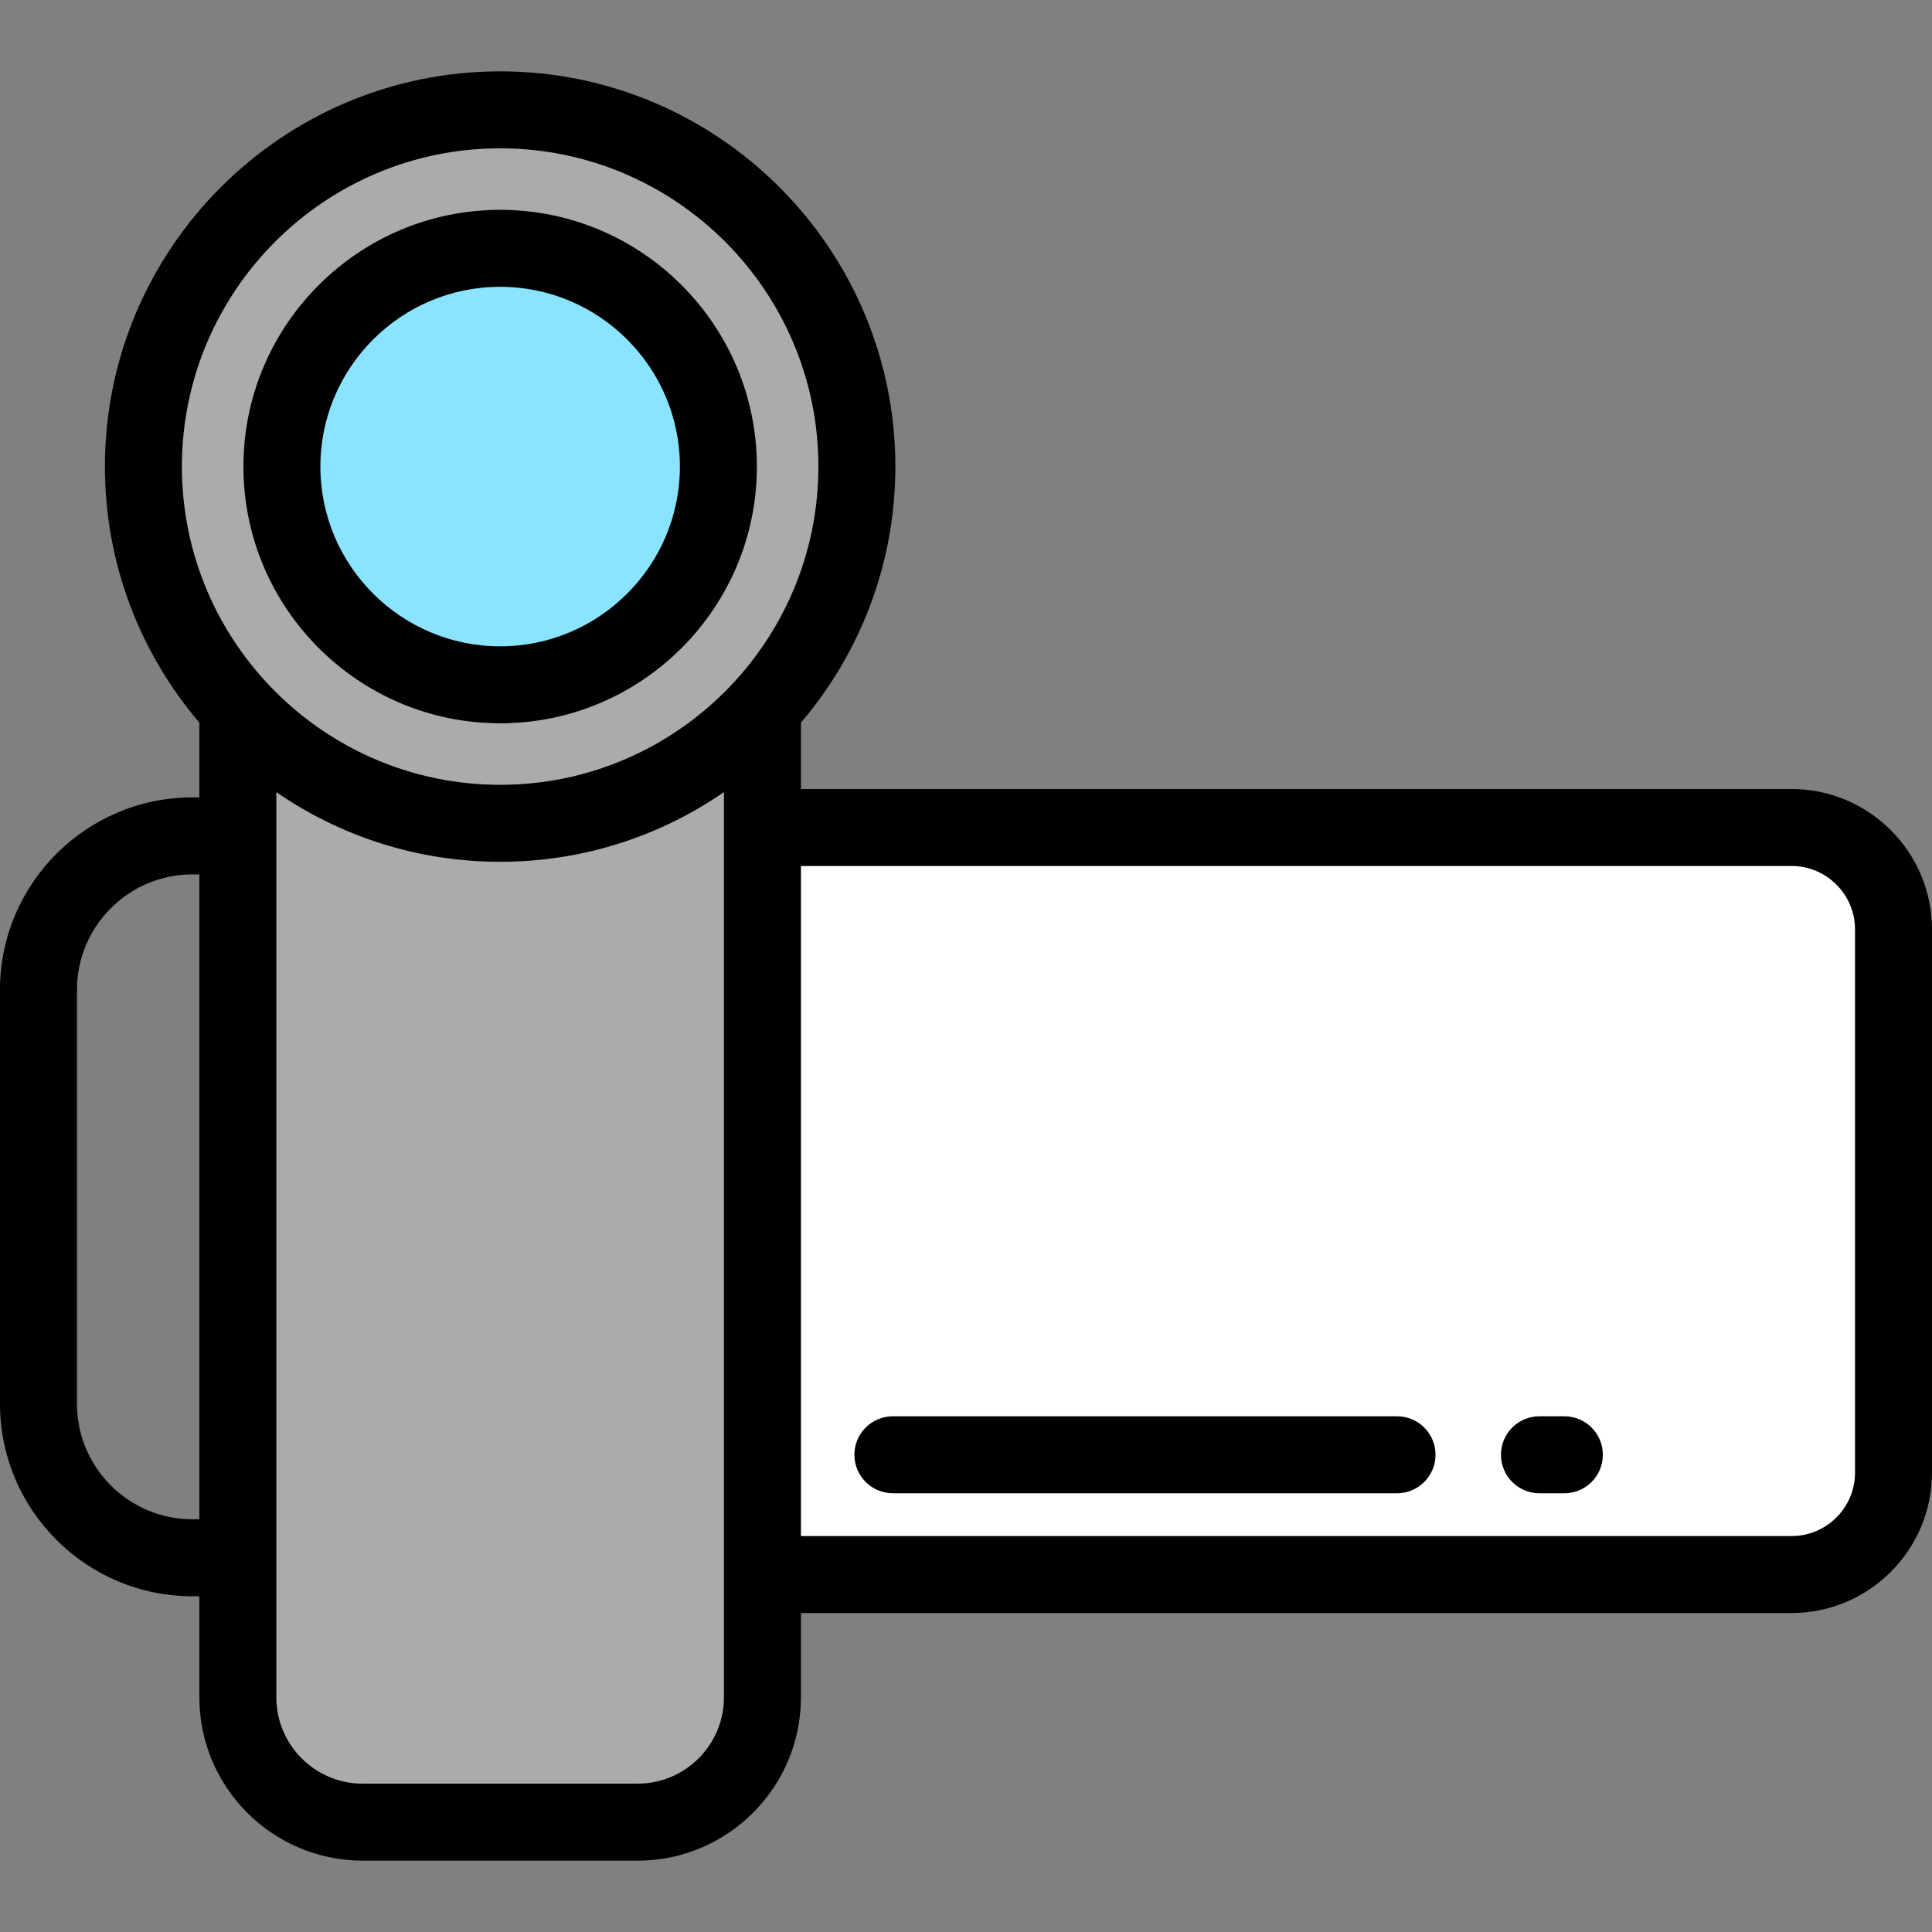
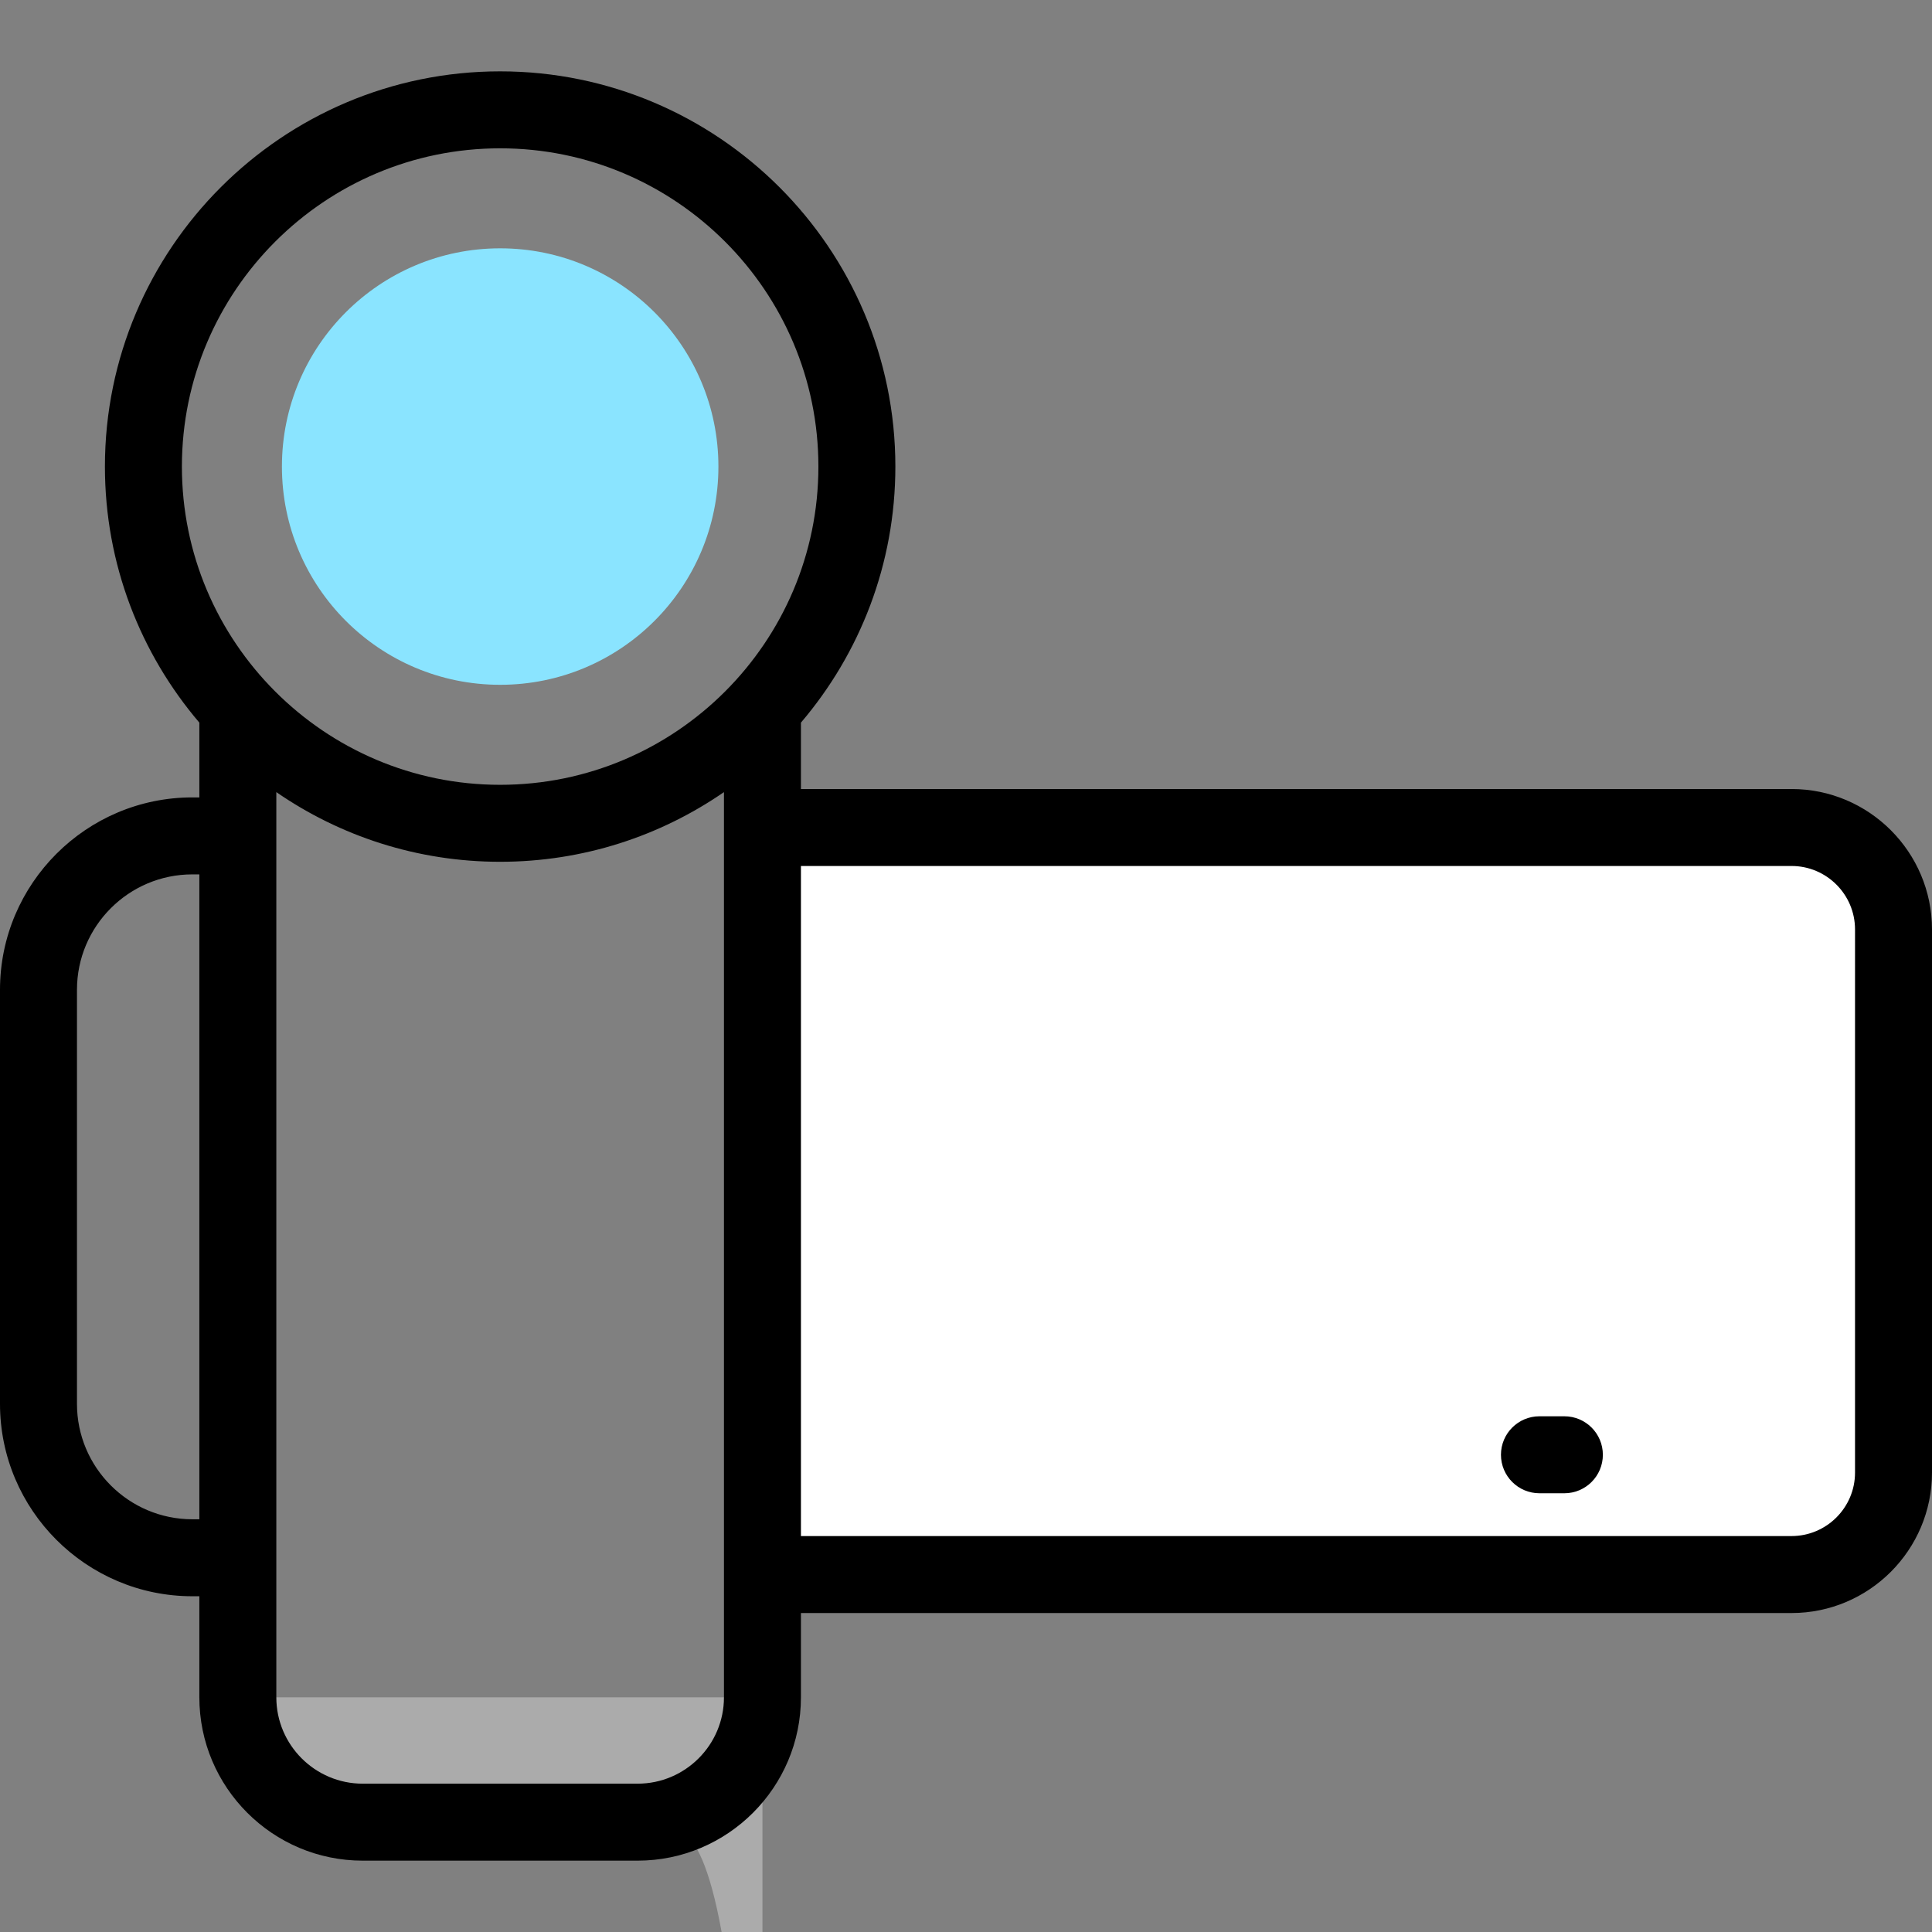
<svg xmlns="http://www.w3.org/2000/svg" height="800px" width="800px" version="1.1" id="Layer_1" viewBox="0 0 512 512" xml:space="preserve">
  <rect x="0" y="0" width="512" height="512" fill="#808080" stroke="none" />
  <g>
-     <path style="fill:#ABABAB;" d="M168.969,482.893H96.118c-18.274,0-33.088-14.814-33.088-33.088V84.717h139.027v365.087   C202.057,468.078,187.243,482.893,168.969,482.893z" />
-     <circle style="fill:#ABABAB;" cx="132.549" cy="123.644" r="94.536" />
+     <path style="fill:#ABABAB;" d="M168.969,482.893H96.118c-18.274,0-33.088-14.814-33.088-33.088h139.027v365.087   C202.057,468.078,187.243,482.893,168.969,482.893z" />
  </g>
  <circle style="fill:#8AE4FF;" cx="132.549" cy="123.644" r="57.836" />
  <path style="fill:#FFFFFF;" d="M202.057,417.271H474.78c14.923,0,27.021-12.097,27.021-27.021V246.317  c0-14.923-12.097-27.021-27.021-27.021H202.057V417.271z" />
-   <path d="M132.544,191.68c37.515,0,68.035-30.52,68.035-68.035s-30.52-68.035-68.035-68.035s-68.035,30.52-68.035,68.035  S95.029,191.68,132.544,191.68z M132.544,76.009c26.267,0,47.636,21.369,47.636,47.636c0,26.266-21.369,47.636-47.636,47.636  c-26.266,0-47.636-21.369-47.636-47.636C84.907,97.378,106.277,76.009,132.544,76.009z" />
  <path d="M474.78,209.097H212.257v-17.593c15.596-18.292,25.025-41.993,25.025-67.858c0-57.753-46.986-104.738-104.738-104.738  S27.805,65.892,27.805,123.645c0,25.865,9.43,49.567,25.026,67.859v19.816h-1.85C22.87,211.32,0,234.191,0,262.302v109.739  c0,28.111,22.87,50.981,50.981,50.981h1.85v26.782c0,23.869,19.419,43.287,43.287,43.287h72.851  c23.869,0,43.287-19.419,43.287-43.287v-22.333H474.78c20.523,0,37.22-16.697,37.22-37.22V246.317  C512,225.793,495.303,209.097,474.78,209.097z M132.544,39.306c46.505,0,84.339,37.835,84.339,84.339s-37.835,84.339-84.339,84.339  s-84.339-37.834-84.339-84.339S86.038,39.306,132.544,39.306z M50.981,402.623c-16.863,0-30.582-13.719-30.582-30.582V262.302  c0-16.863,13.719-30.582,30.582-30.582h1.85v170.903H50.981z M73.229,209.919c16.875,11.637,37.311,18.464,59.314,18.464  s42.44-6.826,59.314-18.464v239.884c0,12.622-10.269,22.889-22.889,22.889H96.118c-12.622,0-22.889-10.268-22.889-22.889  C73.229,449.803,73.229,209.919,73.229,209.919z M491.602,390.25c0,9.275-7.545,16.822-16.822,16.822H212.257V229.495H474.78  c9.276,0,16.822,7.546,16.822,16.822V390.25z" />
  <path d="M414.576,375.33h-6.608c-5.632,0-10.199,4.566-10.199,10.199s4.567,10.199,10.199,10.199h6.608  c5.632,0,10.199-4.566,10.199-10.199S420.209,375.33,414.576,375.33z" />
-   <path d="M370.231,375.33h-133.61c-5.633,0-10.199,4.566-10.199,10.199s4.566,10.199,10.199,10.199h133.61  c5.632,0,10.199-4.566,10.199-10.199S375.863,375.33,370.231,375.33z" />
</svg>